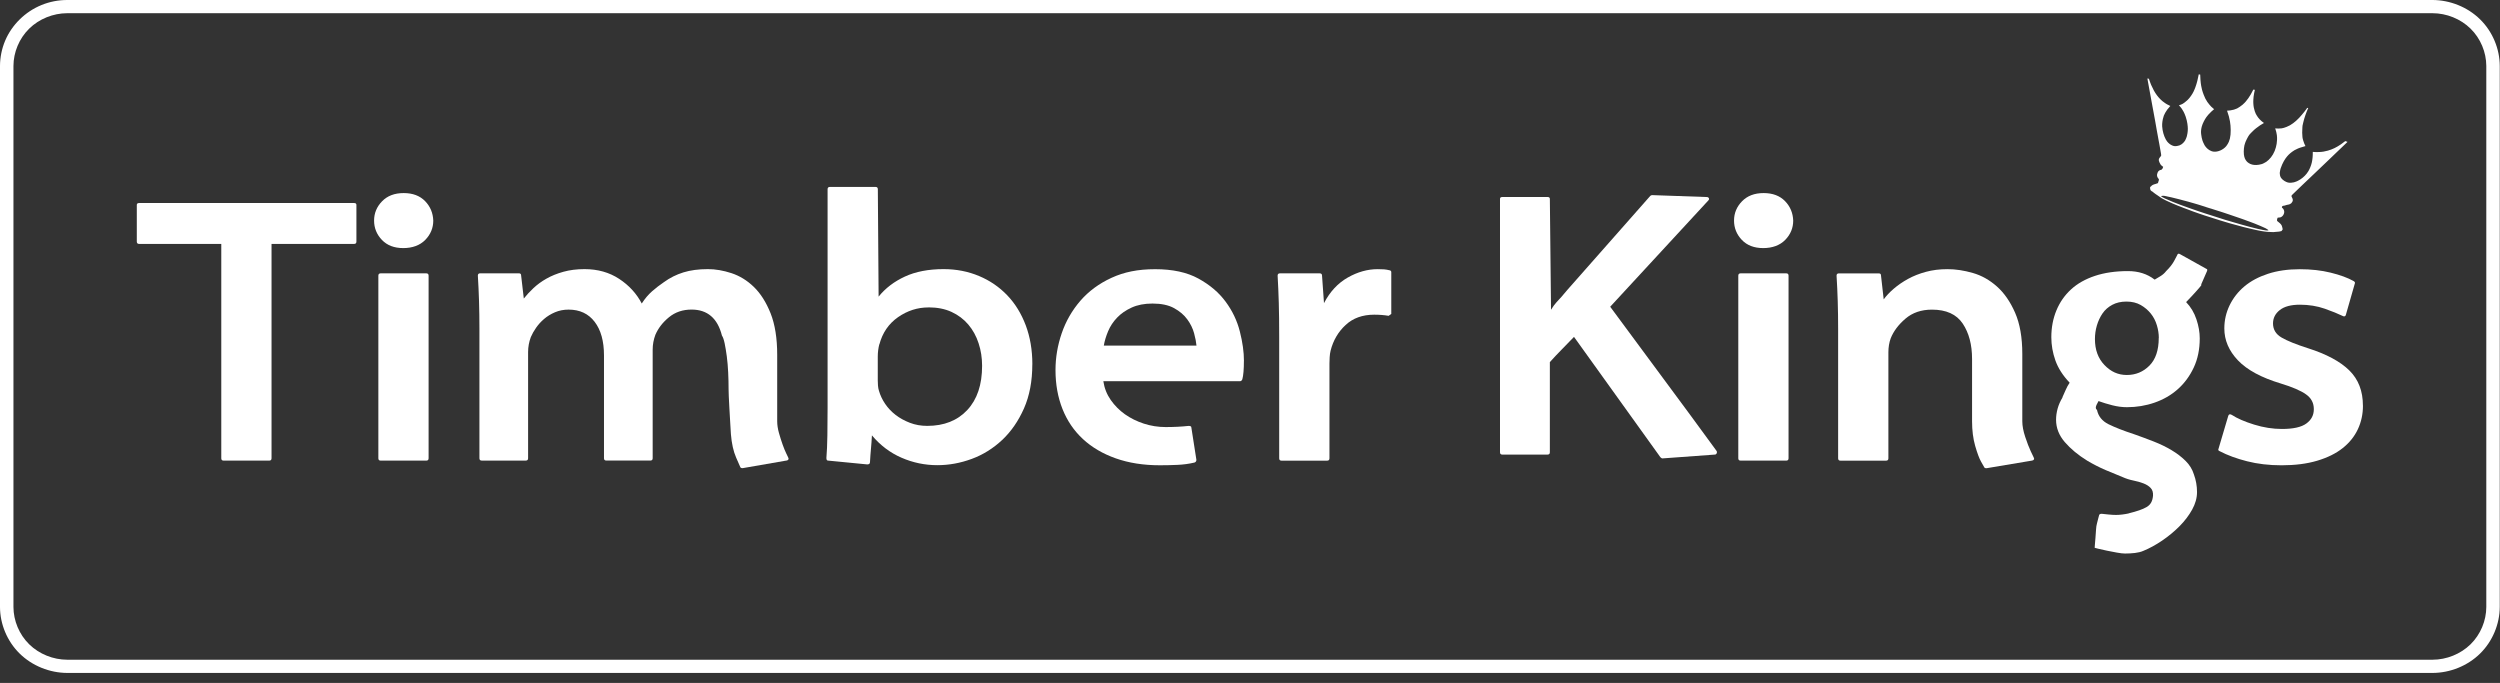
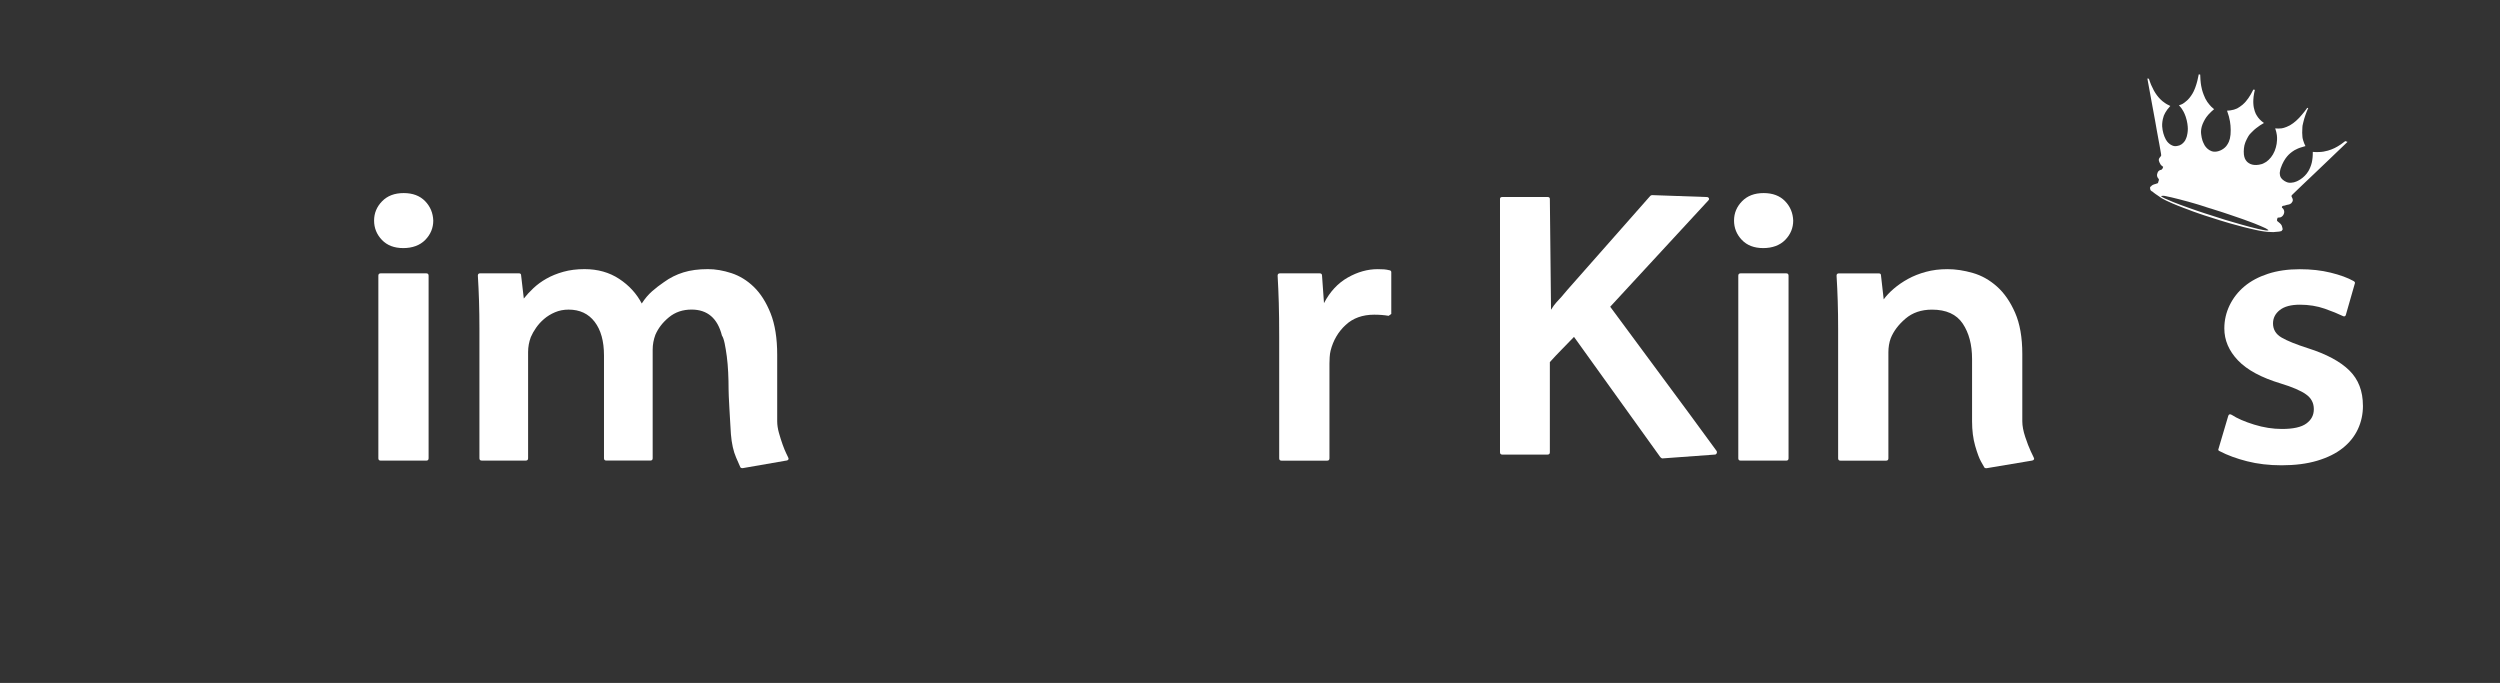
<svg xmlns="http://www.w3.org/2000/svg" width="205" height="56" viewBox="0 0 205 56" fill="none">
  <rect x="0" y="0" width="205" height="56" fill="#333333" stroke="none" />
-   <path fill-rule="evenodd" clip-rule="evenodd" d="M29.033 20.002C29.16 20.002 29.226 19.94 29.226 19.813V16.805C29.226 16.699 29.162 16.648 29.033 16.648H11.411C11.284 16.648 11.218 16.699 11.218 16.805V19.813C11.218 19.938 11.281 20.002 11.411 20.002H18.145V37.582C18.145 37.706 18.208 37.771 18.338 37.771H22.073C22.2 37.771 22.266 37.709 22.266 37.582V20.002H29.033Z" fill="white" />
  <path fill-rule="evenodd" clip-rule="evenodd" d="M34.953 37.771C35.08 37.771 35.145 37.709 35.145 37.582V22.603C35.145 22.479 35.082 22.414 34.953 22.414H31.217C31.091 22.414 31.025 22.476 31.025 22.603V37.582C31.025 37.706 31.088 37.771 31.217 37.771H34.953ZM35.528 18.09C35.506 17.464 35.283 16.931 34.857 16.491C34.43 16.054 33.847 15.832 33.102 15.832C32.356 15.832 31.767 16.056 31.33 16.505C30.893 16.953 30.675 17.483 30.675 18.087C30.675 18.692 30.887 19.222 31.314 19.67C31.74 20.119 32.323 20.343 33.069 20.343C33.814 20.343 34.436 20.119 34.873 19.67C35.31 19.222 35.528 18.692 35.528 18.087V18.09Z" fill="white" />
  <path fill-rule="evenodd" clip-rule="evenodd" d="M64.495 37.771C64.665 37.73 64.706 37.636 64.621 37.49L64.478 37.193C64.382 36.996 64.28 36.75 64.175 36.456C64.071 36.161 63.969 35.845 63.873 35.5C63.777 35.154 63.73 34.835 63.73 34.544V29.09C63.73 27.732 63.548 26.6 63.188 25.69C62.825 24.783 62.368 24.062 61.815 23.527C61.262 22.992 60.649 22.619 59.98 22.398C59.309 22.179 58.665 22.068 58.049 22.068C57.285 22.068 56.613 22.157 56.038 22.336C55.463 22.514 54.932 22.779 54.443 23.135C54.102 23.365 53.777 23.616 53.469 23.886C53.161 24.159 52.877 24.491 52.624 24.888C52.198 24.072 51.582 23.4 50.773 22.868C49.964 22.336 49.018 22.068 47.931 22.068C47.293 22.068 46.713 22.141 46.193 22.287C45.67 22.433 45.208 22.622 44.804 22.852C44.399 23.081 44.042 23.343 43.734 23.635C43.425 23.927 43.164 24.21 42.952 24.48L42.73 22.568C42.73 22.463 42.666 22.411 42.537 22.411H39.376C39.25 22.411 39.184 22.474 39.184 22.6C39.225 23.27 39.258 23.964 39.28 24.686C39.302 25.407 39.313 26.184 39.313 27.019V37.579C39.313 37.703 39.376 37.768 39.505 37.768H43.112C43.238 37.768 43.304 37.706 43.304 37.579V28.866C43.304 28.448 43.379 28.04 43.527 27.643C43.635 27.392 43.778 27.135 43.959 26.876C44.141 26.614 44.358 26.373 44.614 26.155C44.87 25.936 45.167 25.752 45.508 25.606C45.849 25.461 46.22 25.388 46.625 25.388C47.541 25.388 48.253 25.723 48.762 26.39C49.274 27.059 49.527 27.978 49.527 29.147V37.577C49.527 37.701 49.59 37.766 49.719 37.766H53.326C53.453 37.766 53.519 37.703 53.519 37.577V28.677C53.519 28.259 53.593 27.851 53.741 27.454C53.975 26.911 54.346 26.43 54.858 26.012C55.37 25.593 55.986 25.385 56.709 25.385C58.008 25.385 58.839 26.095 59.199 27.516C59.284 27.64 59.359 27.856 59.422 28.159C59.485 28.461 59.543 28.818 59.598 29.226C59.65 29.633 59.689 30.071 59.711 30.541C59.733 31.011 59.744 31.475 59.744 31.934C59.744 32.04 59.749 32.226 59.76 32.499C59.771 32.772 59.788 33.08 59.807 33.423C59.829 33.768 59.848 34.133 59.87 34.519C59.892 34.905 59.912 35.267 59.934 35.599C59.997 36.372 60.14 37.015 60.365 37.528L60.701 38.295C60.723 38.357 60.786 38.389 60.894 38.389L64.5 37.763L64.495 37.771Z" fill="white" />
-   <path fill-rule="evenodd" clip-rule="evenodd" d="M84.653 29.874C84.653 28.704 84.472 27.637 84.111 26.676C83.748 25.715 83.245 24.896 82.595 24.216C81.946 23.538 81.176 23.008 80.282 22.633C79.388 22.258 78.42 22.068 77.377 22.068C76.142 22.068 75.083 22.271 74.2 22.679C73.317 23.087 72.599 23.635 72.046 24.324L71.983 15.516C71.983 15.392 71.919 15.327 71.79 15.327H68.054C67.928 15.327 67.862 15.389 67.862 15.516V33.412C67.862 34.206 67.856 34.968 67.845 35.7C67.834 36.431 67.807 37.047 67.765 37.55C67.765 37.695 67.807 37.768 67.892 37.768L71.116 38.082C71.264 38.082 71.339 38.02 71.339 37.892C71.361 37.495 71.386 37.131 71.419 36.796C71.452 36.461 71.476 36.096 71.498 35.7C72.181 36.515 72.987 37.126 73.925 37.533C74.86 37.941 75.839 38.144 76.863 38.144C77.82 38.144 78.761 37.971 79.688 37.628C80.615 37.285 81.443 36.766 82.177 36.078C82.912 35.389 83.506 34.527 83.965 33.493C84.422 32.459 84.65 31.251 84.65 29.874H84.653ZM76.131 25.204C76.854 25.204 77.487 25.328 78.029 25.579C78.571 25.831 79.03 26.174 79.402 26.614C79.773 27.051 80.056 27.565 80.246 28.151C80.439 28.737 80.532 29.352 80.532 30.001C80.532 31.546 80.128 32.753 79.319 33.62C78.51 34.487 77.415 34.922 76.032 34.922C75.52 34.922 75.047 34.838 74.612 34.67C74.175 34.503 73.787 34.29 73.446 34.028C73.105 33.766 72.819 33.463 72.585 33.12C72.351 32.777 72.181 32.415 72.073 32.04C72.032 31.916 72.004 31.767 71.993 31.602C71.983 31.435 71.977 31.3 71.977 31.195V29.253C71.977 29.064 71.988 28.888 72.01 28.721C72.032 28.553 72.062 28.386 72.106 28.218V28.251C72.362 27.289 72.871 26.544 73.638 26.009C74.403 25.477 75.234 25.209 76.128 25.209L76.131 25.204Z" fill="white" />
-   <path fill-rule="evenodd" clip-rule="evenodd" d="M102.003 29.593C102.003 28.861 101.89 28.056 101.667 27.181C101.445 26.303 101.057 25.488 100.501 24.737C99.948 23.986 99.203 23.354 98.267 22.841C97.332 22.328 96.149 22.074 94.724 22.074C93.299 22.074 92.171 22.309 91.148 22.779C90.125 23.249 89.275 23.875 88.595 24.658C87.916 25.442 87.404 26.33 87.063 27.321C86.722 28.313 86.551 29.323 86.551 30.346C86.551 31.516 86.744 32.583 87.126 33.544C87.509 34.506 88.067 35.324 88.802 36.005C89.536 36.685 90.436 37.212 91.497 37.587C92.562 37.963 93.764 38.152 95.104 38.152C95.593 38.152 96.078 38.141 96.556 38.119C97.035 38.098 97.497 38.036 97.945 37.93C98.053 37.89 98.105 37.814 98.105 37.712L97.69 35.048C97.69 34.965 97.615 34.924 97.467 34.924C96.892 34.986 96.265 35.019 95.582 35.019C94.966 35.019 94.369 34.924 93.794 34.738C93.219 34.549 92.705 34.295 92.246 33.971C91.789 33.647 91.401 33.255 91.079 32.796C90.76 32.337 90.557 31.824 90.474 31.259H101.678C101.764 31.259 101.827 31.208 101.871 31.103C101.912 30.957 101.945 30.752 101.967 30.492C101.989 30.23 102 29.933 102 29.598L102.003 29.593ZM94.501 24.891C95.225 24.891 95.816 25.015 96.273 25.266C96.73 25.517 97.093 25.825 97.359 26.19C97.626 26.554 97.811 26.938 97.918 27.335C98.025 27.732 98.088 28.067 98.111 28.337H90.513C90.576 27.962 90.694 27.57 90.865 27.162C91.035 26.754 91.28 26.384 91.599 26.049C91.918 25.714 92.317 25.439 92.796 25.22C93.274 25.001 93.844 24.891 94.504 24.891H94.501Z" fill="white" />
  <path fill-rule="evenodd" clip-rule="evenodd" d="M114.085 25.739V22.322C114.085 22.238 114.044 22.187 113.958 22.166C113.788 22.125 113.634 22.098 113.496 22.087C113.359 22.076 113.183 22.071 112.971 22.071C112.14 22.071 111.32 22.301 110.514 22.76C109.705 23.219 109.056 23.918 108.567 24.858L108.407 22.603C108.407 22.479 108.344 22.414 108.215 22.414H104.957C104.831 22.414 104.765 22.476 104.765 22.603C104.806 23.313 104.839 24.062 104.861 24.845C104.883 25.628 104.894 26.552 104.894 27.619V37.585C104.894 37.709 104.957 37.774 105.087 37.774H108.822C108.949 37.774 109.015 37.712 109.015 37.585V29.812C109.015 29.666 109.021 29.493 109.032 29.296C109.043 29.099 109.07 28.915 109.111 28.747C109.323 27.913 109.733 27.211 110.341 26.649C110.946 26.084 111.73 25.804 112.687 25.804C113.114 25.804 113.507 25.836 113.868 25.898L114.09 25.741L114.085 25.739Z" fill="white" />
  <path fill-rule="evenodd" clip-rule="evenodd" d="M140.592 37.28C140.677 37.28 140.735 37.242 140.768 37.169C140.801 37.096 140.796 37.029 140.752 36.967C139.305 34.981 137.852 33.007 136.394 31.044C134.936 29.08 133.484 27.117 132.037 25.153L140.08 16.44C140.144 16.378 140.16 16.316 140.127 16.251C140.094 16.189 140.036 16.157 139.951 16.157L135.484 16C135.42 16 135.365 16.022 135.324 16.062L128.524 23.77L128.045 24.335C127.897 24.502 127.759 24.653 127.63 24.788C127.503 24.924 127.352 25.129 127.184 25.399L127.088 16.311C127.088 16.205 127.025 16.154 126.895 16.154H123.193C123.066 16.154 123 16.205 123 16.311V37.088C123 37.212 123.063 37.277 123.193 37.277H126.895C127.022 37.277 127.088 37.215 127.088 37.088V29.693C127.407 29.337 127.732 28.994 128.062 28.659C128.392 28.324 128.727 27.981 129.068 27.624L136.155 37.496C136.218 37.558 136.273 37.59 136.314 37.59L140.592 37.277V37.28Z" fill="white" />
  <path fill-rule="evenodd" clip-rule="evenodd" d="M146.469 37.771C146.595 37.771 146.661 37.709 146.661 37.582V22.603C146.661 22.479 146.598 22.414 146.469 22.414H142.733C142.606 22.414 142.54 22.476 142.54 22.603V37.582C142.54 37.706 142.604 37.771 142.733 37.771H146.469ZM147.043 18.09C147.021 17.464 146.799 16.931 146.372 16.491C145.946 16.054 145.363 15.832 144.617 15.832C143.872 15.832 143.283 16.056 142.846 16.505C142.408 16.953 142.191 17.483 142.191 18.087C142.191 18.692 142.403 19.222 142.829 19.67C143.256 20.119 143.839 20.343 144.584 20.343C145.33 20.343 145.951 20.119 146.389 19.67C146.826 19.222 147.043 18.692 147.043 18.087V18.09Z" fill="white" />
  <path fill-rule="evenodd" clip-rule="evenodd" d="M166.627 37.771C166.798 37.73 166.839 37.636 166.754 37.49C166.732 37.45 166.652 37.282 166.514 36.988C166.377 36.693 166.228 36.31 166.069 35.829C165.909 35.348 165.829 34.922 165.829 34.543V29.028C165.829 27.67 165.631 26.541 165.238 25.644C164.845 24.745 164.349 24.029 163.752 23.497C163.155 22.965 162.498 22.592 161.775 22.384C161.051 22.176 160.361 22.071 159.7 22.071C159.04 22.071 158.471 22.144 157.929 22.29C157.387 22.436 156.897 22.63 156.46 22.87C156.022 23.111 155.635 23.378 155.293 23.67C154.952 23.962 154.677 24.256 154.463 24.548L154.24 22.573C154.24 22.468 154.177 22.417 154.047 22.417H150.79C150.664 22.417 150.598 22.479 150.598 22.606C150.639 23.276 150.672 23.97 150.694 24.691C150.716 25.412 150.727 26.19 150.727 27.024V37.585C150.727 37.709 150.79 37.774 150.92 37.774H154.655C154.782 37.774 154.848 37.712 154.848 37.585V28.872C154.848 28.683 154.864 28.491 154.895 28.291C154.928 28.094 154.974 27.91 155.038 27.743C155.271 27.157 155.676 26.619 156.251 26.128C156.826 25.636 157.549 25.39 158.421 25.39C159.59 25.39 160.432 25.771 160.944 26.535C161.455 27.3 161.709 28.264 161.709 29.433V34.541C161.709 35.292 161.794 35.967 161.964 36.561C162.135 37.155 162.294 37.585 162.443 37.847C162.592 38.108 162.677 38.26 162.699 38.3C162.721 38.362 162.784 38.395 162.891 38.395L166.627 37.768V37.771Z" fill="white" />
-   <path fill-rule="evenodd" clip-rule="evenodd" d="M180.497 23.324L180.976 22.228C181.017 22.122 180.998 22.06 180.912 22.039L178.775 20.848C178.648 20.764 178.563 20.796 178.519 20.942L178.296 21.366C178.148 21.647 177.925 21.936 177.625 22.228C177.498 22.395 177.339 22.536 177.146 22.652C176.954 22.768 176.805 22.854 176.701 22.919H176.668C176.071 22.46 175.347 22.23 174.497 22.23C173.477 22.23 172.572 22.36 171.785 22.622C170.998 22.884 170.343 23.254 169.821 23.735C169.298 24.216 168.899 24.791 168.624 25.458C168.349 26.125 168.209 26.857 168.209 27.651C168.209 28.299 168.322 28.937 168.544 29.563C168.767 30.19 169.155 30.795 169.711 31.381C169.584 31.57 169.477 31.762 169.392 31.962C169.306 32.159 169.21 32.375 169.106 32.604L169.139 32.572C168.946 32.885 168.808 33.199 168.723 33.512C168.638 33.825 168.597 34.128 168.597 34.419C168.597 35.089 168.836 35.7 169.315 36.253C169.793 36.807 170.404 37.315 171.149 37.774C171.639 38.065 172.14 38.322 172.649 38.541C173.16 38.76 173.628 38.954 174.054 39.121C174.332 39.246 174.624 39.34 174.932 39.402C175.24 39.464 175.518 39.543 175.763 39.637C176.008 39.732 176.206 39.856 176.354 40.013C176.503 40.169 176.566 40.383 176.547 40.656C176.525 40.885 176.472 41.074 176.387 41.22C176.302 41.366 176.181 41.487 176.021 41.579C175.862 41.671 175.658 41.763 175.416 41.846C175.171 41.93 174.88 42.014 174.539 42.098H174.572C174.379 42.138 174.195 42.171 174.013 42.192C173.832 42.214 173.667 42.225 173.518 42.225C173.347 42.225 173.152 42.214 172.927 42.192C172.704 42.171 172.506 42.152 172.335 42.13C172.187 42.13 172.112 42.192 172.112 42.319C172.112 42.298 172.096 42.352 172.065 42.476L171.953 42.913C171.911 43.059 171.884 43.243 171.873 43.462C171.862 43.68 171.845 43.899 171.826 44.121C171.804 44.339 171.788 44.529 171.779 44.685L171.763 44.92L172.065 44.998C172.266 45.05 172.503 45.104 172.767 45.155C173.034 45.206 173.303 45.26 173.581 45.312C173.859 45.363 174.082 45.39 174.252 45.39C174.53 45.39 174.8 45.374 175.067 45.344C175.334 45.312 175.562 45.255 175.752 45.171C176.263 44.963 176.778 44.68 177.3 44.326C177.823 43.969 178.296 43.578 178.72 43.151C179.144 42.724 179.49 42.268 179.757 41.787C180.024 41.306 180.156 40.826 180.156 40.345C180.156 39.864 180.071 39.362 179.9 38.903C179.773 38.484 179.542 38.114 179.215 37.79C178.888 37.466 178.503 37.174 178.065 36.912C177.628 36.65 177.144 36.415 176.613 36.207C176.082 35.999 175.548 35.799 175.017 35.613C174.123 35.321 173.416 35.043 172.894 34.784C172.371 34.522 172.057 34.13 171.953 33.609C171.889 33.569 171.856 33.504 171.856 33.42C171.856 33.315 171.931 33.139 172.079 32.888C172.42 33.012 172.797 33.128 173.213 33.234C173.628 33.339 174.027 33.39 174.409 33.39C175.196 33.39 175.953 33.266 176.676 33.015C177.399 32.764 178.032 32.399 178.574 31.918C179.116 31.438 179.553 30.849 179.884 30.147C180.214 29.447 180.379 28.648 180.379 27.748C180.379 27.246 180.288 26.725 180.106 26.182C179.925 25.639 179.644 25.169 179.262 24.772C179.625 24.396 179.911 24.089 180.123 23.848C180.335 23.608 180.464 23.457 180.505 23.395V23.332L180.497 23.324ZM177.017 27.71C177.017 28.712 176.761 29.471 176.252 29.982C175.741 30.495 175.124 30.749 174.401 30.749C173.678 30.749 173.086 30.476 172.566 29.933C172.043 29.39 171.785 28.68 171.785 27.802C171.785 27.427 171.837 27.054 171.944 26.689C172.052 26.325 172.206 25.995 172.407 25.701C172.607 25.407 172.874 25.174 173.204 24.996C173.534 24.818 173.922 24.729 174.371 24.729C174.819 24.729 175.207 24.823 175.537 25.01C175.867 25.199 176.142 25.434 176.368 25.715C176.593 25.995 176.756 26.314 176.863 26.671C176.97 27.027 177.023 27.37 177.023 27.705L177.017 27.71Z" fill="white" />
  <path fill-rule="evenodd" clip-rule="evenodd" d="M193.759 33.258C193.759 32.067 193.388 31.105 192.642 30.373C191.897 29.641 190.769 29.036 189.259 28.556C188.279 28.242 187.556 27.951 187.088 27.678C186.62 27.405 186.387 27.019 186.387 26.519C186.387 26.082 186.574 25.714 186.945 25.423C187.316 25.131 187.867 24.985 188.59 24.985C189.314 24.985 190.015 25.096 190.634 25.315C191.25 25.534 191.729 25.728 192.07 25.895C192.218 25.979 192.315 25.957 192.356 25.833L193.091 23.265C193.132 23.181 193.102 23.108 192.994 23.046C192.505 22.773 191.877 22.544 191.11 22.357C190.345 22.168 189.503 22.076 188.587 22.076C187.608 22.076 186.736 22.201 185.971 22.452C185.206 22.703 184.563 23.046 184.04 23.486C183.517 23.924 183.116 24.442 182.827 25.037C182.541 25.631 182.395 26.263 182.395 26.933C182.395 27.894 182.766 28.766 183.512 29.55C184.257 30.333 185.427 30.965 187.022 31.446C187.979 31.737 188.673 32.037 189.096 32.34C189.523 32.642 189.734 33.044 189.734 33.547C189.734 34.049 189.534 34.419 189.129 34.722C188.725 35.024 188.054 35.175 187.118 35.175C186.373 35.175 185.614 35.057 184.835 34.816C184.057 34.576 183.446 34.308 183 34.017C182.852 33.933 182.755 33.965 182.714 34.111L181.916 36.807C181.875 36.89 181.905 36.953 182.013 36.996C182.651 37.331 183.402 37.606 184.263 37.825C185.124 38.044 186.067 38.154 187.088 38.154C188.194 38.154 189.168 38.03 190.01 37.779C190.851 37.528 191.547 37.185 192.1 36.745C192.653 36.307 193.069 35.788 193.346 35.194C193.624 34.6 193.762 33.957 193.762 33.266L193.759 33.258Z" fill="white" />
-   <path fill-rule="evenodd" clip-rule="evenodd" d="M3.403 0.413C2.066 0.956 0.971 2.036 0.421 3.341C0.146 3.995 0.003 4.702 0 5.412V49.771C0.003 51.175 0.586 52.588 1.615 53.595C2.644 54.605 4.08 55.175 5.51 55.181H199.47C200.9 55.178 202.339 54.605 203.365 53.595C204.394 52.585 204.974 51.175 204.98 49.771V5.41C204.977 4.005 204.394 2.593 203.365 1.585C202.336 0.575 200.9 0.005 199.47 0H5.51C4.789 0 4.069 0.14 3.4 0.413H3.403ZM5.513 1.083H199.47C200.614 1.086 201.764 1.542 202.587 2.35C203.409 3.157 203.874 4.286 203.877 5.41V49.771C203.874 50.894 203.409 52.023 202.587 52.831C201.764 53.638 200.614 54.095 199.47 54.097H5.51C4.366 54.095 3.216 53.638 2.393 52.831C1.571 52.023 1.106 50.894 1.103 49.771V5.41C1.106 4.286 1.571 3.157 2.393 2.35C3.216 1.542 4.366 1.086 5.51 1.083H5.513Z" fill="white" />
  <path fill-rule="evenodd" clip-rule="evenodd" d="M184.365 8.051C184.491 7.876 184.634 7.632 184.775 7.341L184.783 7.349C184.819 7.352 184.857 7.357 184.898 7.365C184.883 7.437 184.869 7.504 184.857 7.557C184.849 7.596 184.842 7.628 184.838 7.649C184.797 7.849 184.783 8.011 184.775 8.165C184.766 8.3 184.769 8.41 184.775 8.513C184.786 8.734 184.835 8.95 184.89 9.118C184.948 9.296 185.003 9.393 185.069 9.493C185.182 9.682 185.363 9.89 185.644 10.085C185.427 10.204 185.228 10.336 185.003 10.512C184.937 10.56 184.758 10.714 184.631 10.852C184.604 10.882 184.579 10.907 184.556 10.93C184.462 11.025 184.395 11.093 184.227 11.43C184.156 11.57 184.12 11.668 184.101 11.724C184.046 11.886 184.029 11.951 184.004 12.159C183.988 12.305 183.98 12.518 183.999 12.669C184.037 12.961 184.117 13.096 184.23 13.231C184.304 13.32 184.477 13.447 184.678 13.496C184.857 13.539 185.129 13.558 185.479 13.45C185.486 13.447 185.494 13.444 185.502 13.441C185.557 13.42 185.629 13.392 185.831 13.272C186.106 13.08 186.359 12.778 186.524 12.375C186.543 12.321 186.571 12.24 186.62 12.089C186.675 11.897 186.708 11.694 186.717 11.473C186.725 11.227 186.722 10.99 186.568 10.528C186.681 10.536 186.777 10.541 186.824 10.541C187.063 10.541 187.154 10.517 187.281 10.482C187.393 10.449 187.602 10.374 187.773 10.277C187.938 10.185 188.139 10.031 188.268 9.917C188.384 9.815 188.433 9.766 188.532 9.661C188.642 9.547 188.838 9.31 188.937 9.188C188.953 9.167 188.965 9.152 188.976 9.138C189.001 9.107 189.014 9.091 189.033 9.064C189.04 9.054 189.048 9.043 189.057 9.031C189.101 8.969 189.158 8.891 189.192 8.845C189.203 8.847 189.216 8.85 189.234 8.853C189.246 8.856 189.259 8.858 189.275 8.861C189.232 8.955 189.192 9.051 189.16 9.127C189.157 9.134 189.154 9.141 189.151 9.148C189.099 9.276 189.079 9.336 189.052 9.414C189.046 9.431 189.04 9.449 189.033 9.469C189 9.564 188.961 9.688 188.945 9.742C188.909 9.869 188.884 9.969 188.865 10.05C188.824 10.217 188.812 10.264 188.806 10.312C188.802 10.348 188.801 10.385 188.794 10.471C188.785 10.56 188.777 10.744 188.78 10.887C188.783 10.957 188.785 11.017 188.791 11.071C188.793 11.1 188.794 11.125 188.795 11.15C188.801 11.277 188.806 11.376 188.942 11.751C188.957 11.79 188.981 11.84 189.017 11.915C189.026 11.934 189.036 11.955 189.047 11.978C188.854 12.032 188.692 12.081 188.618 12.108C188.597 12.115 188.579 12.122 188.562 12.128C188.478 12.158 188.418 12.179 188.147 12.318C187.878 12.486 187.693 12.645 187.531 12.84C187.369 13.034 187.171 13.347 187.017 13.796C187.012 13.811 187.008 13.826 187.004 13.84C186.99 13.89 186.98 13.929 186.975 13.952C186.929 14.164 186.939 14.22 186.945 14.252C186.947 14.259 186.948 14.265 186.948 14.271C186.959 14.533 187.105 14.706 187.341 14.849C187.371 14.871 187.404 14.887 187.462 14.911C187.47 14.914 187.479 14.918 187.49 14.923C187.57 14.959 187.738 15.034 188.106 14.949C188.276 14.9 188.348 14.868 188.439 14.819C188.496 14.79 188.571 14.746 188.623 14.714C188.882 14.547 189.118 14.32 189.294 14.023C189.38 13.877 189.509 13.599 189.569 13.323C189.622 13.088 189.655 12.791 189.649 12.456C189.767 12.464 189.891 12.472 189.957 12.472C190.276 12.472 190.407 12.451 190.523 12.433L190.529 12.432C190.598 12.421 190.727 12.391 190.887 12.351C191.278 12.24 191.608 12.073 191.949 11.84C192.018 11.797 192.155 11.692 192.312 11.57C192.338 11.578 192.391 11.597 192.436 11.613C192.457 11.62 192.476 11.627 192.491 11.632V11.64C191.905 12.202 191.319 12.764 190.898 13.166C190.481 13.568 190.229 13.808 189.892 14.127L189.888 14.131L189.836 14.181C189.507 14.493 189.114 14.866 188.84 15.127C188.595 15.361 188.445 15.505 188.325 15.621C188.303 15.642 188.283 15.662 188.263 15.681C188.2 15.741 188.144 15.796 188.09 15.848C188.031 15.905 187.976 15.958 187.922 16.011C187.911 16.034 187.899 16.073 187.908 16.126C188.08 16.409 187.996 16.517 187.941 16.588C187.938 16.592 187.935 16.596 187.933 16.599C187.922 16.613 187.915 16.625 187.908 16.635C187.882 16.676 187.875 16.688 187.732 16.752L187.73 16.759L187.705 16.764C187.701 16.766 187.697 16.767 187.693 16.769C187.694 16.768 187.695 16.767 187.695 16.766L187.505 16.805C187.497 16.808 187.488 16.812 187.479 16.815C187.331 16.87 187.259 16.875 187.215 16.875C187.211 16.876 187.207 16.878 187.203 16.879C187.12 16.908 187.107 16.979 187.12 17.027C187.18 17.065 187.248 17.13 187.289 17.256C187.358 17.466 187.22 17.72 187.05 17.798C187.041 17.802 187.035 17.805 187.03 17.808C187 17.823 186.995 17.826 186.846 17.844C186.847 17.841 186.848 17.838 186.849 17.835L186.763 17.855C186.758 17.87 186.753 17.884 186.749 17.898C186.739 17.93 186.729 17.959 186.719 17.988V18.016V18.113C186.743 18.133 186.766 18.152 186.787 18.17C186.88 18.237 187.041 18.365 187.102 18.497C187.139 18.578 187.161 18.708 187.167 18.747C187.189 18.772 187.208 18.797 187.083 18.944C187.082 18.943 187.082 18.943 187.082 18.943L187.08 18.948L186.888 18.991L186.722 19.005C186.673 19.012 186.618 19.017 186.562 19.019L186.4 19.033L186.048 19.017C186.02 19.017 185.99 19.016 185.957 19.014C185.867 19.011 185.625 18.979 185.399 18.941C185.3 18.925 185.187 18.903 184.981 18.857C184.833 18.824 184.637 18.778 184.469 18.738C184.402 18.722 184.34 18.707 184.288 18.695C184.103 18.652 184.035 18.636 183.963 18.617C183.825 18.584 183.641 18.533 183.418 18.468C183.375 18.456 183.332 18.445 183.288 18.433C183.024 18.363 182.736 18.287 182.035 18.069C181.875 18.019 181.694 17.961 181.527 17.907C181.412 17.87 181.303 17.835 181.212 17.806C181.1 17.771 181.015 17.744 180.944 17.721C180.874 17.699 180.817 17.681 180.761 17.663C180.64 17.623 180.56 17.596 180.326 17.515C180.261 17.491 180.181 17.463 180.094 17.433C180.011 17.404 179.922 17.373 179.834 17.342C179.771 17.318 179.707 17.293 179.6 17.253C179.511 17.219 179.398 17.177 179.294 17.138C179.189 17.099 179.094 17.064 179.044 17.045C179.021 17.036 178.996 17.026 178.971 17.016C178.893 16.985 178.808 16.952 178.734 16.923C178.637 16.886 178.596 16.869 178.525 16.842C178.458 16.818 178.324 16.761 178.126 16.675C177.925 16.586 177.721 16.494 177.619 16.445C177.321 16.3 177.151 16.199 177.018 16.09L176.832 15.961L176.827 15.957C176.826 15.958 176.825 15.959 176.824 15.959C176.806 15.946 176.785 15.931 176.763 15.915C176.706 15.876 176.641 15.83 176.596 15.792C176.572 15.771 176.55 15.751 176.532 15.732C176.486 15.712 176.352 15.647 176.328 15.551C176.325 15.54 176.323 15.529 176.322 15.518C176.321 15.518 176.321 15.519 176.321 15.519C176.32 15.501 176.316 15.482 176.312 15.465C176.31 15.451 176.307 15.439 176.307 15.432C176.298 15.34 176.326 15.311 176.375 15.29C176.419 15.225 176.471 15.195 176.539 15.157C176.542 15.155 176.545 15.154 176.547 15.152C176.589 15.129 176.649 15.111 176.691 15.101C176.71 15.096 176.73 15.091 176.753 15.086L176.957 15.008L176.962 14.992C176.96 14.992 176.958 14.992 176.957 14.992C176.96 14.98 176.964 14.969 176.967 14.958C176.975 14.935 176.982 14.912 176.99 14.887C177.002 14.851 177.018 14.802 177.036 14.742L177.004 14.66L177.005 14.651C177.004 14.654 177.004 14.657 177.003 14.66C176.899 14.56 176.857 14.412 176.882 14.287C176.94 14.039 177.028 13.988 177.149 13.939V13.942C177.181 13.928 177.213 13.918 177.247 13.915C177.274 13.881 177.307 13.842 177.338 13.807L177.355 13.755L177.38 13.68C177.364 13.668 177.347 13.656 177.332 13.645C177.328 13.642 177.324 13.639 177.32 13.636C177.248 13.584 177.176 13.531 177.114 13.387C177.113 13.386 177.113 13.384 177.112 13.383C177.095 13.354 177.081 13.328 177.075 13.315C176.97 13.096 177.036 13.002 177.102 12.915C177.116 12.899 177.125 12.885 177.134 12.874C177.148 12.854 177.158 12.84 177.174 12.828L177.228 12.724C177.224 12.726 177.221 12.727 177.218 12.729C177.215 12.686 177.212 12.659 177.196 12.559C177.177 12.448 177.138 12.229 177.067 11.83C177.047 11.729 177.027 11.616 177.007 11.508C176.988 11.399 176.969 11.295 176.954 11.216C176.903 10.952 176.901 10.941 176.853 10.665C176.848 10.639 176.844 10.612 176.838 10.582C176.811 10.417 176.769 10.185 176.723 9.923C176.676 9.661 176.624 9.375 176.577 9.129C176.548 8.976 176.523 8.84 176.493 8.676C176.475 8.577 176.455 8.467 176.431 8.337C176.404 8.192 176.373 8.02 176.341 7.845C176.298 7.608 176.253 7.364 176.217 7.168C176.178 6.961 176.151 6.809 176.127 6.677C176.112 6.592 176.099 6.515 176.084 6.439C176.121 6.446 176.146 6.447 176.164 6.447C176.197 6.447 176.206 6.447 176.222 6.493C176.231 6.516 176.249 6.569 176.267 6.623C176.276 6.651 176.285 6.679 176.294 6.703C176.31 6.749 176.346 6.847 176.393 6.96C176.489 7.176 176.566 7.333 176.618 7.425C176.783 7.719 176.951 7.938 177.138 8.127C177.265 8.254 177.364 8.337 177.537 8.454C177.545 8.459 177.552 8.464 177.56 8.469C177.629 8.517 177.685 8.557 177.966 8.689C177.776 8.891 177.636 9.088 177.551 9.242C177.454 9.418 177.405 9.528 177.353 9.766C177.325 9.882 177.303 10.06 177.298 10.163C177.293 10.274 177.294 10.306 177.297 10.35C177.297 10.354 177.297 10.358 177.298 10.363C177.325 10.768 177.435 11.136 177.595 11.435C177.601 11.445 177.611 11.459 177.622 11.476C177.647 11.514 177.68 11.563 177.699 11.595C177.796 11.724 177.966 11.865 178.106 11.921C178.112 11.924 178.117 11.926 178.122 11.928C178.263 11.984 178.372 12.028 178.712 11.924C178.951 11.835 179.108 11.638 179.185 11.511C179.323 11.234 179.344 11.104 179.371 10.935L179.372 10.928C179.41 10.671 179.416 10.487 179.366 10.144C179.342 9.979 179.292 9.758 179.223 9.558C179.116 9.25 178.992 9.034 178.91 8.921C178.863 8.856 178.791 8.761 178.673 8.632C178.697 8.624 178.72 8.617 178.742 8.61C178.915 8.555 179.016 8.523 179.344 8.232C179.375 8.208 179.41 8.175 179.534 8.032C179.732 7.789 179.87 7.546 179.958 7.314C179.988 7.246 180.007 7.195 180.018 7.165C180.054 7.06 180.084 6.968 180.106 6.901C180.153 6.751 180.16 6.721 180.176 6.65C180.179 6.638 180.182 6.624 180.186 6.609C180.211 6.517 180.252 6.325 180.299 6.093C180.314 6.097 180.331 6.101 180.365 6.108C180.379 6.111 180.396 6.115 180.417 6.12C180.42 6.26 180.428 6.401 180.436 6.525C180.467 6.936 180.519 7.173 180.566 7.357C180.637 7.63 180.783 7.978 180.838 8.084C180.899 8.2 180.943 8.27 181.003 8.362C181.097 8.502 181.275 8.702 181.325 8.751C181.363 8.788 181.438 8.853 181.556 8.953C181.473 9.021 181.394 9.091 181.328 9.153C181.113 9.356 181.017 9.477 180.923 9.604C180.797 9.78 180.612 10.117 180.541 10.39C180.472 10.655 180.472 10.86 180.502 11.052C180.516 11.154 180.53 11.235 180.538 11.279C180.579 11.484 180.629 11.603 180.667 11.689C180.747 11.873 180.794 11.962 180.929 12.111C181.036 12.229 181.251 12.41 181.534 12.437C181.853 12.47 182.296 12.294 182.552 11.983C182.629 11.889 182.728 11.722 182.764 11.63C182.838 11.443 182.876 11.314 182.904 11.036C182.926 10.828 182.92 10.498 182.901 10.296C182.887 10.123 182.874 10.042 182.857 9.95C182.81 9.685 182.744 9.42 182.618 9.075C182.788 9.075 182.97 9.045 183.179 8.991C183.212 8.983 183.322 8.94 183.391 8.913C183.436 8.893 183.449 8.888 183.461 8.882C183.471 8.876 183.482 8.869 183.517 8.848C183.586 8.807 183.759 8.702 183.892 8.586C184.053 8.442 184.117 8.367 184.147 8.331C184.149 8.328 184.151 8.326 184.153 8.324C184.23 8.235 184.293 8.151 184.365 8.051ZM181.141 17.058C181.058 17.031 180.934 16.991 180.86 16.969L180.863 16.964C180.835 16.956 180.808 16.948 180.769 16.937C180.695 16.913 180.56 16.869 180.395 16.818C180.359 16.808 180.307 16.792 180.257 16.776C180.226 16.767 180.196 16.758 180.172 16.75C180.053 16.714 180.025 16.706 179.865 16.66C179.833 16.652 179.797 16.641 179.754 16.629C179.661 16.602 179.548 16.57 179.432 16.537C179.377 16.521 179.265 16.491 179.182 16.47C179.157 16.463 179.137 16.458 179.119 16.454C179.071 16.442 179.042 16.435 178.965 16.413C178.926 16.403 178.878 16.39 178.832 16.377C178.775 16.361 178.719 16.346 178.681 16.337C178.447 16.278 178.211 16.218 178.049 16.181C177.884 16.143 177.796 16.124 177.716 16.11C177.682 16.105 177.651 16.096 177.619 16.088C177.521 16.062 177.418 16.036 177.21 16.073C177.214 16.078 177.216 16.083 177.218 16.088C177.226 16.111 177.236 16.137 177.515 16.272C177.625 16.326 177.881 16.434 178.172 16.556C178.258 16.588 178.42 16.651 178.53 16.694C178.563 16.707 178.59 16.717 178.614 16.726C178.684 16.754 178.724 16.769 178.811 16.802C178.926 16.845 179.165 16.931 179.424 17.023C179.502 17.052 179.578 17.078 179.645 17.102C179.687 17.116 179.725 17.13 179.76 17.142C180.021 17.233 180.055 17.244 180.174 17.285C180.218 17.3 180.274 17.319 180.357 17.347C180.434 17.374 180.538 17.41 180.816 17.499C181.094 17.59 181.545 17.734 181.845 17.828C182.09 17.905 182.234 17.951 182.36 17.992C182.39 18.001 182.418 18.011 182.447 18.02C182.552 18.049 182.656 18.08 182.748 18.108C182.782 18.118 182.814 18.127 182.843 18.136C182.951 18.168 183.025 18.19 183.099 18.212C183.197 18.239 183.348 18.284 183.475 18.321C183.509 18.331 183.541 18.341 183.57 18.349C183.651 18.373 183.697 18.386 183.74 18.398C183.77 18.406 183.798 18.414 183.836 18.425C183.844 18.427 183.852 18.43 183.861 18.432C183.93 18.454 184.038 18.487 184.453 18.595C184.662 18.652 184.94 18.722 185.129 18.765C185.319 18.808 185.413 18.827 185.498 18.844C185.583 18.86 185.655 18.873 185.729 18.884C185.751 18.886 185.771 18.889 185.79 18.891C185.816 18.895 185.837 18.898 185.85 18.898C185.955 18.906 185.977 18.898 186.021 18.881C186.019 18.88 186.018 18.879 186.017 18.878C185.985 18.846 185.949 18.811 185.795 18.725C185.787 18.721 185.778 18.717 185.77 18.713C185.662 18.661 185.563 18.613 185.363 18.53C185.316 18.511 185.263 18.489 185.211 18.468C185.137 18.437 185.065 18.408 185.014 18.387C184.95 18.36 184.917 18.347 184.891 18.336C184.881 18.332 184.872 18.329 184.863 18.325C184.808 18.303 184.71 18.266 184.612 18.23C184.568 18.214 184.523 18.197 184.483 18.182C184.455 18.172 184.43 18.163 184.407 18.154C184.369 18.14 184.333 18.127 184.29 18.112C184.235 18.092 184.169 18.067 184.116 18.047C184.102 18.042 184.09 18.038 184.079 18.033C184.021 18.012 183.991 18.001 183.9 17.969L183.9 17.968C183.807 17.937 183.653 17.884 183.493 17.828C183.333 17.773 183.168 17.716 183.052 17.677C183.017 17.665 182.988 17.655 182.962 17.646C182.862 17.611 182.818 17.596 182.695 17.555C182.666 17.546 182.632 17.535 182.598 17.524C182.529 17.502 182.457 17.479 182.414 17.461C182.345 17.437 182.274 17.415 182.168 17.381C182.143 17.373 182.116 17.365 182.087 17.355C182.013 17.332 181.925 17.304 181.838 17.276C181.743 17.246 181.65 17.216 181.578 17.193C181.5 17.169 181.448 17.152 181.411 17.14C181.384 17.131 181.365 17.125 181.35 17.12C181.282 17.099 181.256 17.092 181.231 17.085C181.209 17.079 181.188 17.073 181.141 17.058Z" fill="white" />
</svg>